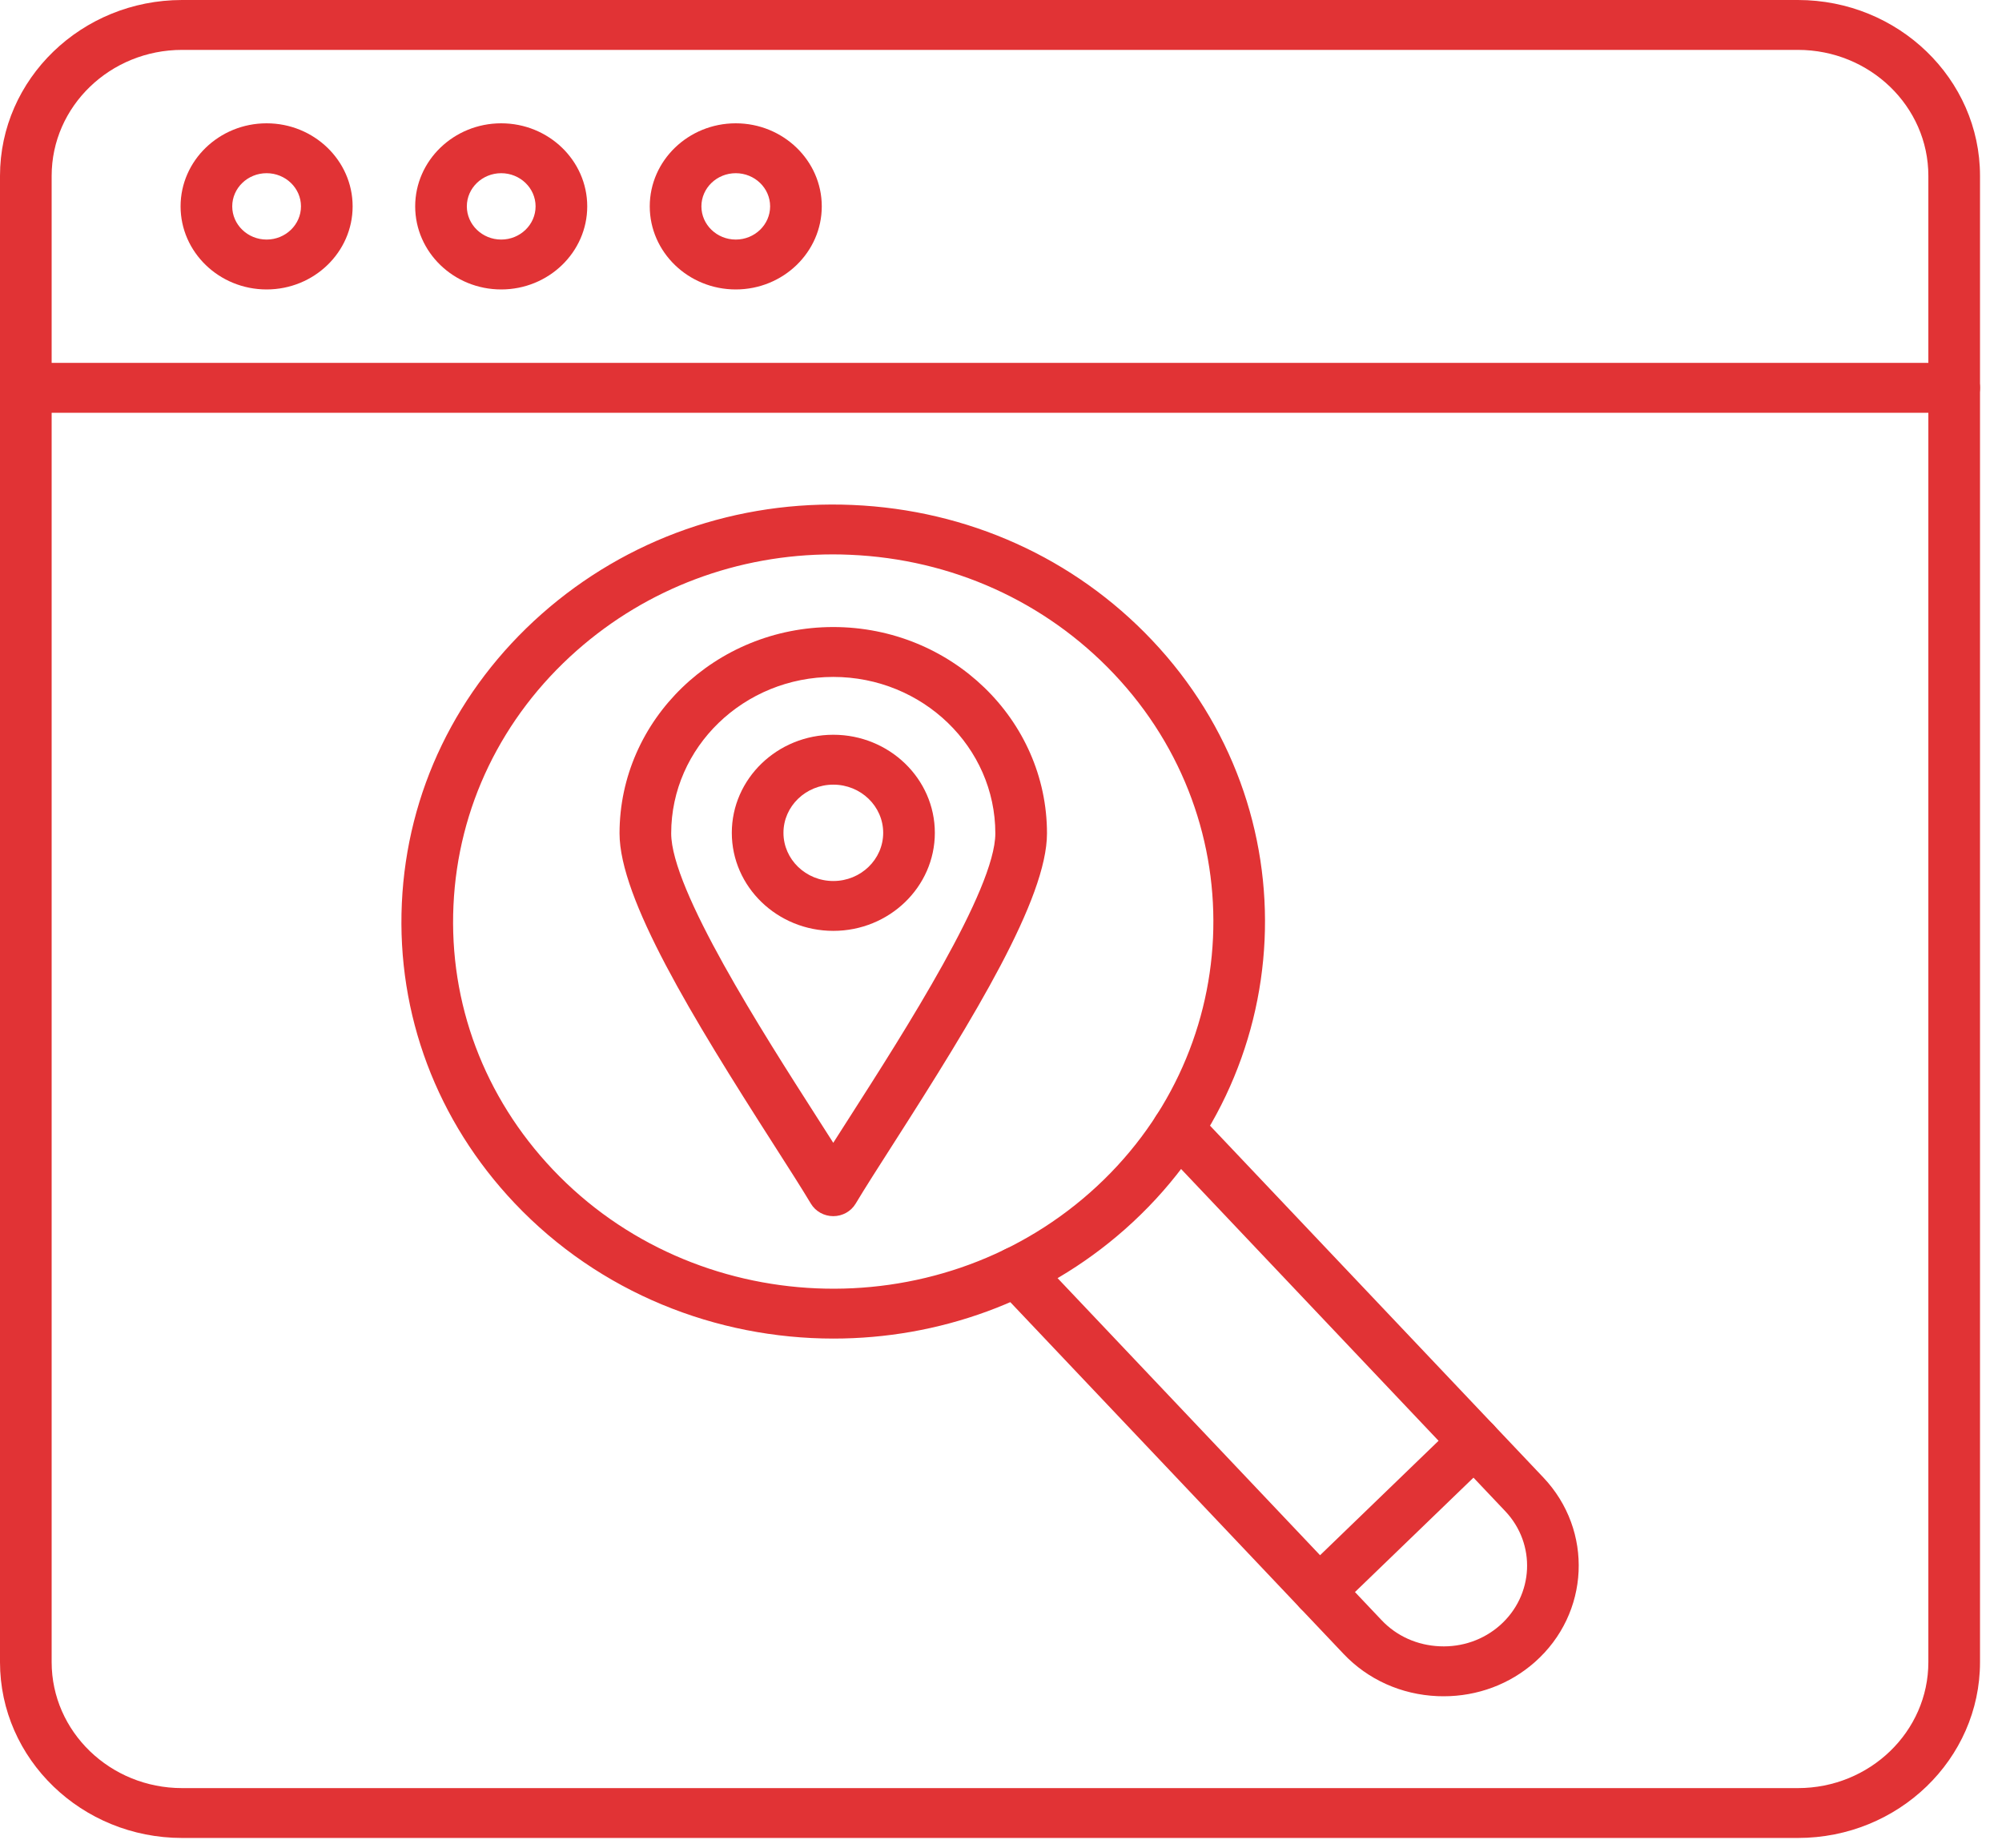
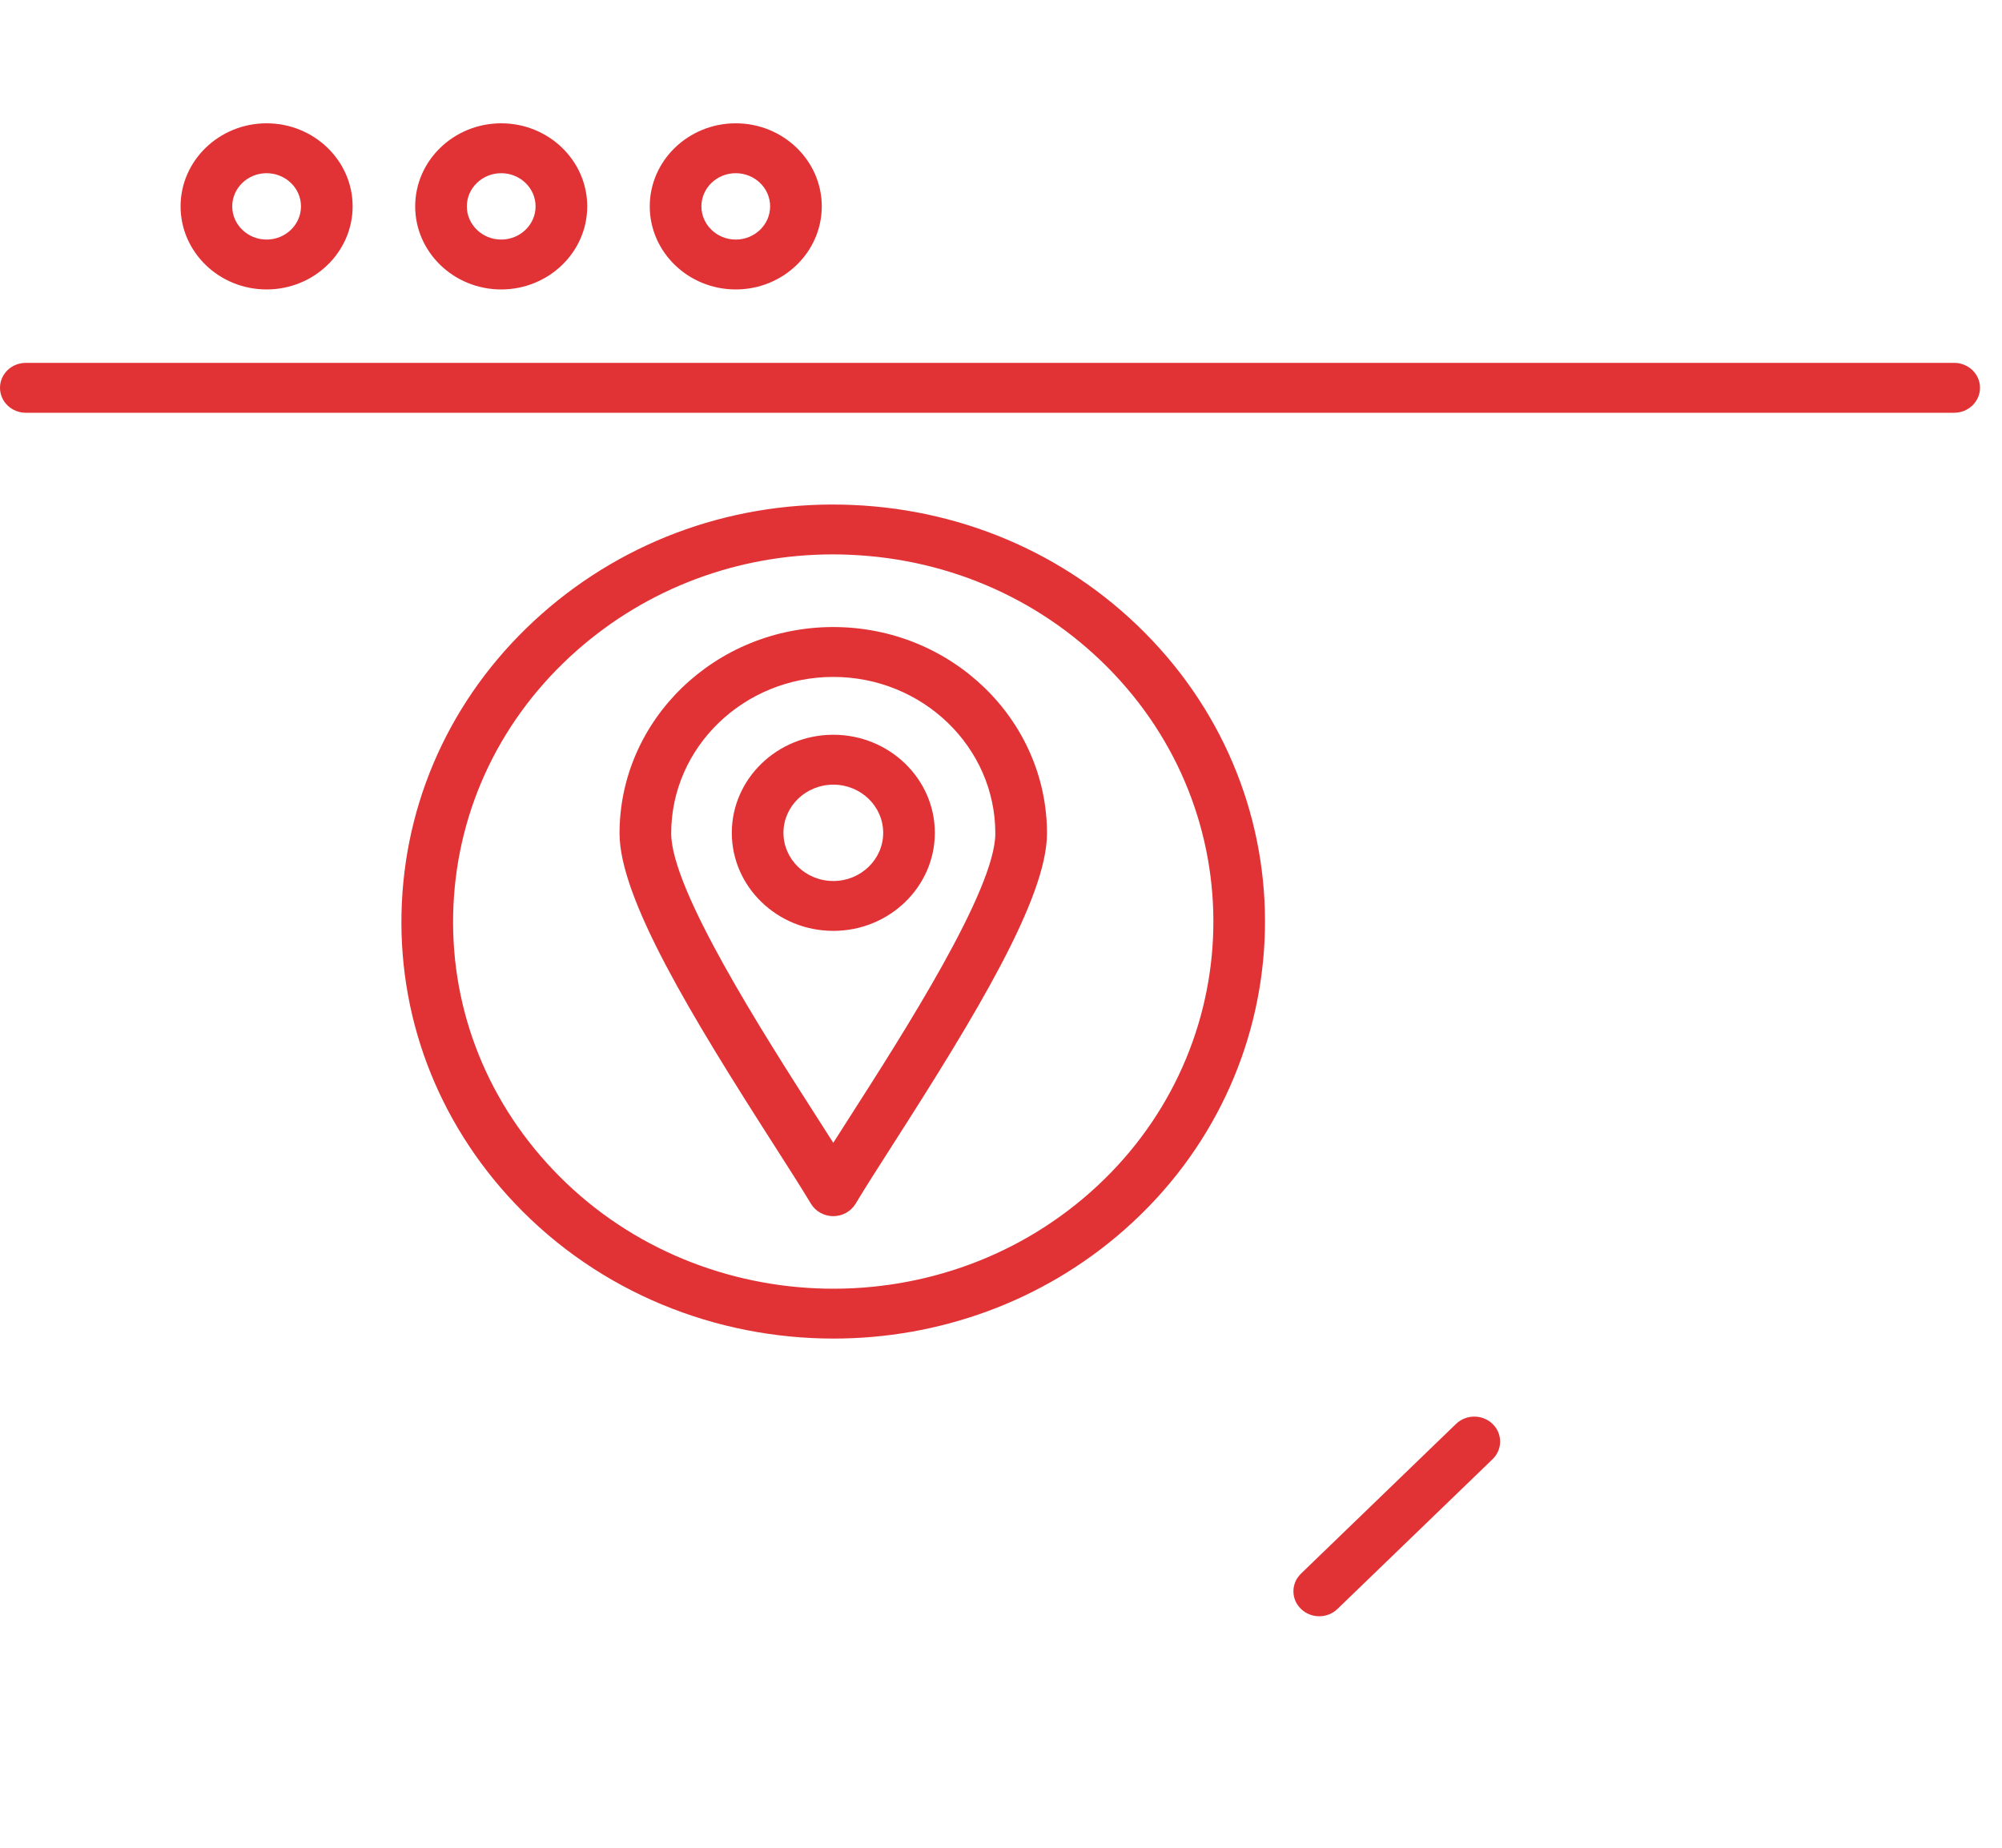
<svg xmlns="http://www.w3.org/2000/svg" width="65" height="60" viewBox="0 0 65 60" fill="none">
  <path fill-rule="evenodd" clip-rule="evenodd" d="M27.043 18.002C23.953 18.002 21.017 19.102 18.722 21.129C16.289 23.279 14.869 26.216 14.723 29.398C14.576 32.58 15.722 35.627 17.948 37.977C22.543 42.829 30.367 43.164 35.389 38.725C40.412 34.287 40.759 26.73 36.164 21.879C33.938 19.528 30.898 18.156 27.604 18.015C27.416 18.006 27.229 18.002 27.043 18.002ZM27.062 43.466C23.261 43.466 19.473 41.987 16.71 39.071C14.182 36.402 12.881 32.94 13.047 29.327C13.213 25.712 14.827 22.377 17.59 19.934C20.354 17.492 23.939 16.235 27.678 16.397C31.42 16.557 34.873 18.115 37.401 20.785C42.621 26.295 42.226 34.879 36.521 39.92C33.836 42.293 30.444 43.466 27.062 43.466Z" fill="#E13335" />
-   <path fill-rule="evenodd" clip-rule="evenodd" d="M46.871 55.081C46.804 55.081 46.737 55.079 46.67 55.077C45.494 55.026 44.412 54.539 43.623 53.706L32.384 41.842C32.071 41.511 32.095 40.999 32.437 40.697C32.778 40.396 33.309 40.419 33.621 40.748L44.86 52.613C45.347 53.128 46.016 53.427 46.744 53.458C47.472 53.491 48.167 53.247 48.699 52.778C49.805 51.8 49.881 50.136 48.87 49.069L37.631 37.204C37.319 36.874 37.342 36.362 37.684 36.06C38.026 35.758 38.556 35.782 38.868 36.111L50.107 47.975C51.743 49.701 51.619 52.393 49.831 53.973C49.018 54.691 47.973 55.081 46.871 55.081Z" fill="#E13335" />
-   <path fill-rule="evenodd" clip-rule="evenodd" d="M5.911 1.62C3.576 1.62 1.677 3.455 1.677 5.71V53.973C1.677 56.228 3.576 58.063 5.911 58.063H58.374C60.709 58.063 62.609 56.228 62.609 53.973L62.609 5.71C62.609 3.455 60.709 1.62 58.374 1.62L5.911 1.62ZM58.374 59.682H5.911C2.652 59.682 0 57.121 0 53.973V5.71C0 2.562 2.652 3.98251e-05 5.911 3.98251e-05L58.374 0C61.634 0 64.286 2.562 64.286 5.71L64.286 53.973C64.286 57.121 61.634 59.682 58.374 59.682Z" fill="#E13335" />
  <path fill-rule="evenodd" clip-rule="evenodd" d="M63.447 13.403H0.838C0.375 13.403 0 13.04 0 12.593C0 12.145 0.375 11.783 0.838 11.783H63.447C63.91 11.783 64.286 12.145 64.286 12.593C64.286 13.04 63.91 13.403 63.447 13.403Z" fill="#E13335" />
-   <path fill-rule="evenodd" clip-rule="evenodd" d="M8.656 5.624C8.041 5.624 7.54 6.107 7.54 6.701C7.54 7.295 8.041 7.779 8.656 7.779C9.271 7.779 9.772 7.295 9.772 6.701C9.772 6.107 9.271 5.624 8.656 5.624ZM8.656 9.399C7.116 9.399 5.863 8.188 5.863 6.701C5.863 5.215 7.116 4.004 8.656 4.004C10.196 4.004 11.449 5.215 11.449 6.701C11.449 8.188 10.196 9.399 8.656 9.399Z" fill="#E13335" />
+   <path fill-rule="evenodd" clip-rule="evenodd" d="M8.656 5.624C8.041 5.624 7.54 6.107 7.54 6.701C7.54 7.295 8.041 7.779 8.656 7.779C9.271 7.779 9.772 7.295 9.772 6.701C9.772 6.107 9.271 5.624 8.656 5.624ZM8.656 9.399C7.116 9.399 5.863 8.188 5.863 6.701C5.863 5.215 7.116 4.004 8.656 4.004C10.196 4.004 11.449 5.215 11.449 6.701C11.449 8.188 10.196 9.399 8.656 9.399" fill="#E13335" />
  <path fill-rule="evenodd" clip-rule="evenodd" d="M16.273 5.624C15.658 5.624 15.157 6.107 15.157 6.701C15.157 7.295 15.658 7.779 16.273 7.779C16.888 7.779 17.389 7.295 17.389 6.701C17.389 6.107 16.888 5.624 16.273 5.624ZM16.273 9.399C14.733 9.399 13.48 8.188 13.48 6.701C13.48 5.215 14.733 4.004 16.273 4.004C17.813 4.004 19.066 5.215 19.066 6.701C19.066 8.188 17.813 9.399 16.273 9.399Z" fill="#E13335" />
  <path fill-rule="evenodd" clip-rule="evenodd" d="M23.888 5.624C23.273 5.624 22.773 6.107 22.773 6.701C22.773 7.295 23.273 7.779 23.888 7.779C24.504 7.779 25.004 7.295 25.004 6.701C25.004 6.107 24.504 5.624 23.888 5.624ZM23.888 9.399C22.349 9.399 21.096 8.188 21.096 6.701C21.096 5.215 22.349 4.004 23.888 4.004C25.428 4.004 26.681 5.215 26.681 6.701C26.681 8.188 25.428 9.399 23.888 9.399Z" fill="#E13335" />
  <path fill-rule="evenodd" clip-rule="evenodd" d="M42.833 52.483C42.618 52.483 42.403 52.403 42.24 52.245C41.912 51.929 41.912 51.416 42.24 51.099L47.274 46.237C47.601 45.921 48.132 45.921 48.46 46.237C48.787 46.554 48.787 47.067 48.46 47.383L43.425 52.245C43.262 52.403 43.047 52.483 42.833 52.483Z" fill="#E13335" />
  <path fill-rule="evenodd" clip-rule="evenodd" d="M27.054 21.981C24.153 21.981 21.792 24.26 21.792 27.062C21.792 28.889 24.755 33.516 26.525 36.281C26.712 36.573 26.889 36.849 27.054 37.109C27.219 36.849 27.396 36.572 27.583 36.281C29.353 33.516 32.316 28.889 32.316 27.062C32.316 24.26 29.956 21.981 27.054 21.981ZM27.054 39.491C26.755 39.491 26.478 39.336 26.328 39.086C26.026 38.581 25.596 37.91 25.099 37.133C22.473 33.031 20.115 29.174 20.115 27.062C20.115 23.367 23.228 20.361 27.054 20.361C30.88 20.361 33.993 23.367 33.993 27.062C33.993 29.174 31.636 33.031 29.009 37.133C28.512 37.91 28.082 38.581 27.78 39.086C27.63 39.336 27.354 39.491 27.054 39.491Z" fill="#E13335" />
  <path fill-rule="evenodd" clip-rule="evenodd" d="M27.056 25.479C26.163 25.479 25.437 26.181 25.437 27.043C25.437 27.906 26.163 28.608 27.056 28.608C27.949 28.608 28.675 27.906 28.675 27.043C28.675 26.181 27.949 25.479 27.056 25.479ZM27.056 30.227C25.238 30.227 23.76 28.799 23.76 27.043C23.76 25.288 25.238 23.859 27.056 23.859C28.873 23.859 30.352 25.288 30.352 27.043C30.352 28.799 28.873 30.227 27.056 30.227Z" fill="#E13335" />
</svg>